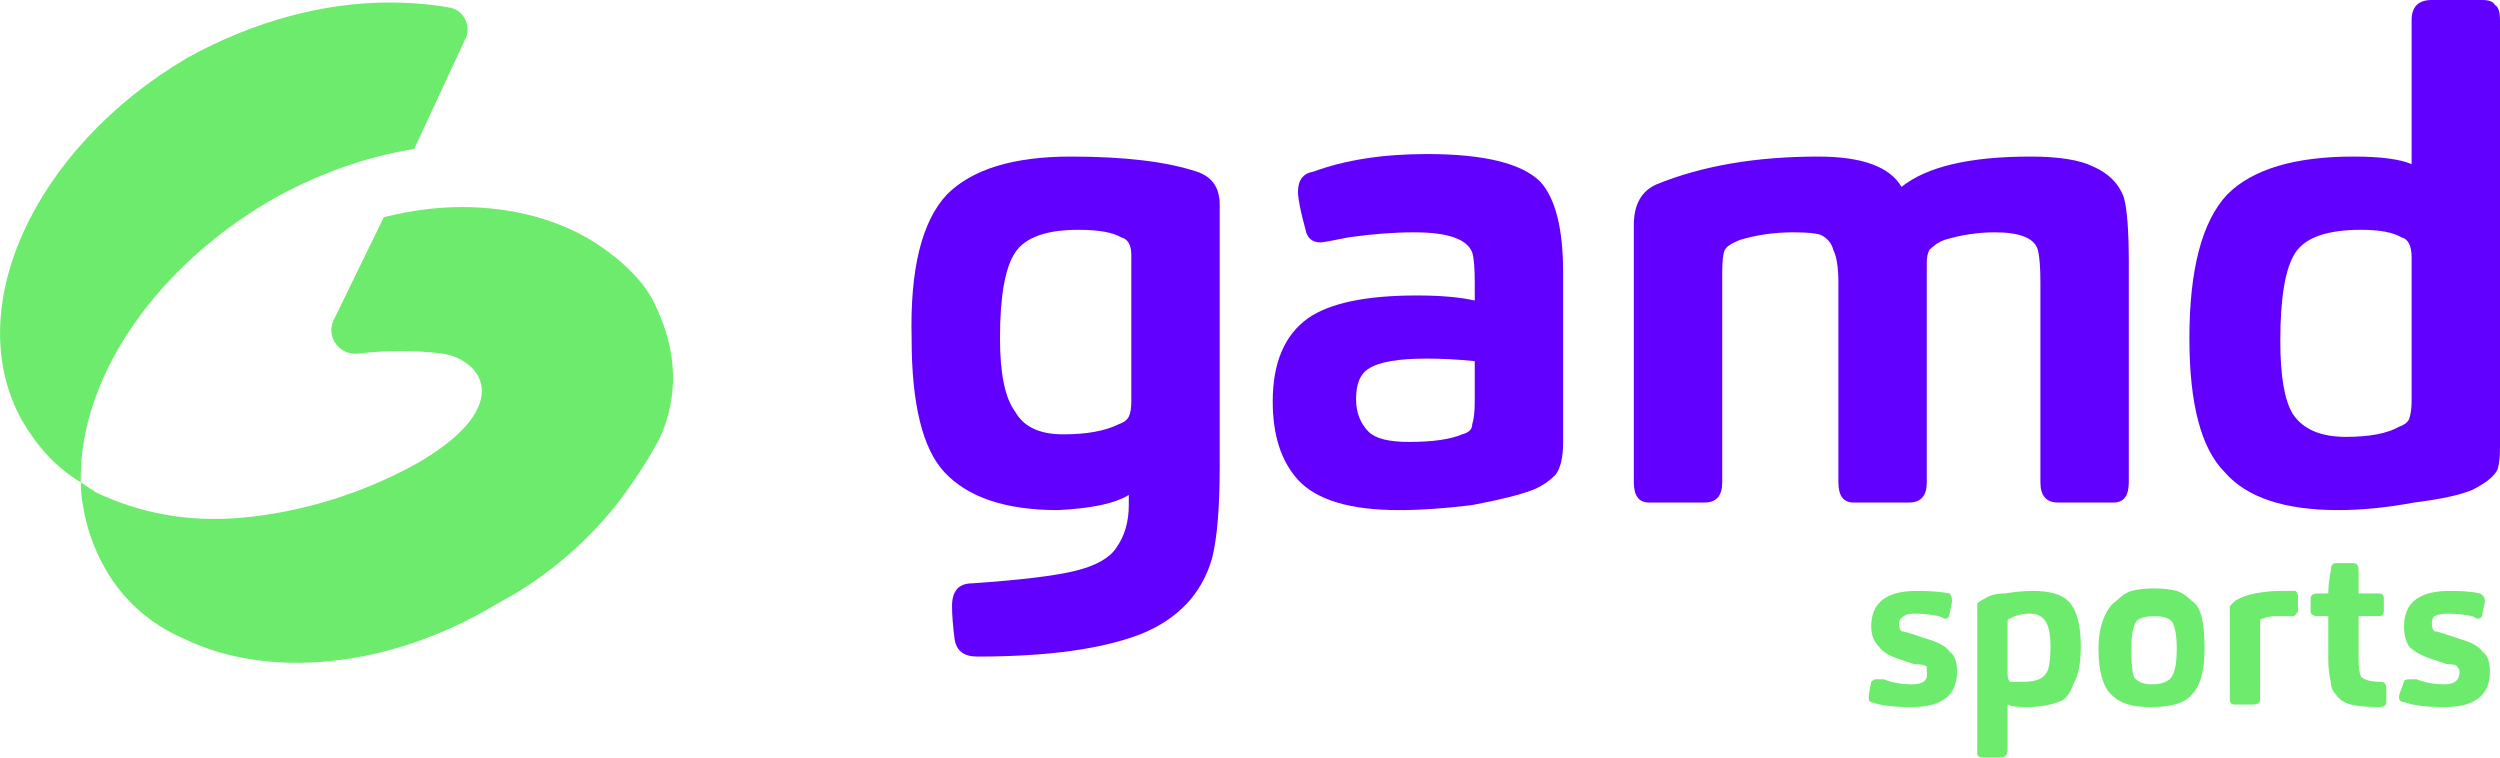
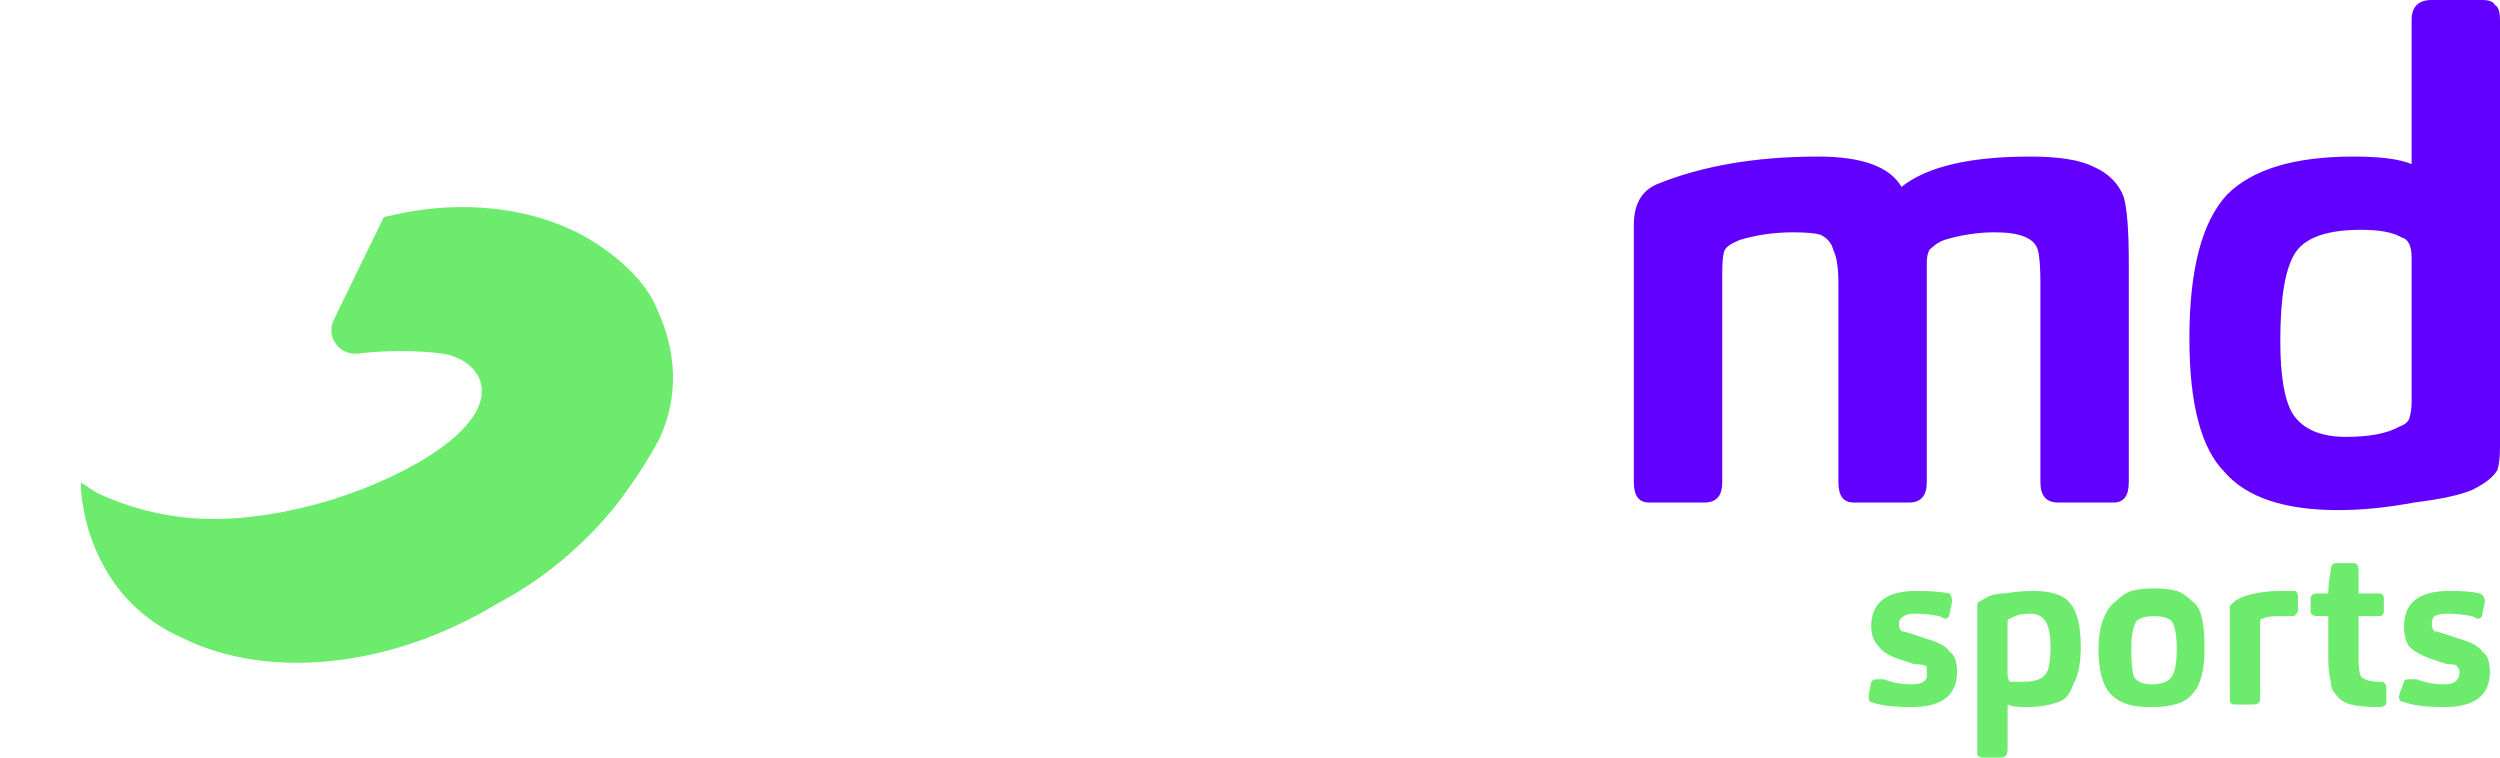
<svg xmlns="http://www.w3.org/2000/svg" version="1.2" viewBox="0 0 99 30" width="99" height="30">
  <defs>
    <clipPath clipPathUnits="userSpaceOnUse" id="cp1">
      <path d="m99 0v30h-99v-30z" />
    </clipPath>
  </defs>
  <style>.a{fill:#6ceb6c}.b{fill:#6200ff}</style>
  <g clip-path="url(#cp1)">
-     <path class="a" d="m7.4 2.3c-6.1 3.6-9 10-6.5 14.4 0.6 1 1.3 1.8 2.3 2.4-0.1-3.9 2.7-8.3 7.4-11.1 1.9-1.1 3.9-1.8 5.8-2.1l2-4.3c0.3-0.5 0-1.2-0.6-1.3q-1.1-0.2-2.4-0.2c-2.5 0-5.3 0.7-8 2.2z" />
    <path class="a" d="m15.2 8.6l-2 4.1c-0.3 0.7 0.3 1.4 1 1.3q1.7-0.2 3.3 0c1.5 0.2 3 2-0.9 4.3-2.3 1.3-4.8 2-7 2.2-2.2 0.2-4.1-0.2-5.8-1q-0.3-0.2-0.6-0.4 0 0.5 0.1 1 0.2 1.2 0.8 2.3c0.7 1.3 1.8 2.3 3.2 2.9 3.3 1.6 8.1 1.2 12.4-1.4 1.9-1 3.5-2.4 4.7-3.9q1-1.3 1.7-2.6c0.8-1.7 0.7-3.5-0.1-5.2-0.4-1-1.4-1.9-2.3-2.5-1.5-1-3.4-1.5-5.4-1.5q-1.5 0-3.1 0.4z" />
-     <path class="b" d="m41.9 20.2q-3.1 0-4.5-1.5-1.3-1.4-1.3-5.3-0.1-4.1 1.4-5.7 1.5-1.5 4.9-1.5 3.2 0 5 0.6 0.9 0.3 0.9 1.3v10.4q0 2.4-0.3 3.6-0.6 2.1-2.8 3-2.3 0.9-6.5 0.9-0.8 0-0.9-0.7-0.1-0.8-0.1-1.3 0-0.9 0.8-0.9 2.9-0.2 4.1-0.5 1.2-0.3 1.6-0.9 0.5-0.7 0.5-1.7v-0.4q-0.8 0.5-2.8 0.6zm2.9-10.1q0-0.6-0.4-0.7-0.5-0.3-1.7-0.3-1.9 0-2.5 0.9-0.6 0.9-0.6 3.4 0 2.1 0.6 2.9 0.5 0.9 1.9 0.9 1.4 0 2.2-0.4 0.3-0.1 0.4-0.3 0.1-0.2 0.1-0.6z" />
-     <path class="b" d="m61.6 18.8q-0.4 0.4-0.9 0.6-0.8 0.3-2.4 0.6-1.6 0.2-2.9 0.2-2.9 0-4-1.2-1-1.1-1-3.1 0-2.3 1.4-3.3 1.3-0.9 4.3-0.9 1.4 0 2.3 0.2v-0.7q0-0.9-0.1-1.2-0.3-0.8-2.3-0.8-1.2 0-2.6 0.2-1 0.2-1.1 0.2-0.5 0-0.6-0.5-0.3-1.1-0.3-1.5 0-0.7 0.6-0.8 1.9-0.7 4.5-0.7 3.4 0 4.5 1.1 0.9 1 0.9 3.6v6.7q0 0.9-0.3 1.3zm-5.1-4.6q-1.7 0-2.3 0.4-0.5 0.3-0.5 1.2 0 0.8 0.5 1.3 0.4 0.4 1.6 0.4 1.4 0 2.1-0.3 0.4-0.1 0.4-0.4 0.1-0.3 0.1-0.9v-1.6q-1-0.1-1.9-0.1z" />
    <path class="b" d="m67.5 19.9h-2.2q-0.6 0-0.6-0.8v-10.2q0-1.2 0.9-1.6 2.7-1.1 6.4-1.1 2.6 0 3.3 1.2 1.5-1.2 5.1-1.2 1.7 0 2.5 0.4 0.9 0.4 1.2 1.2 0.2 0.7 0.2 2.6v8.7q0 0.8-0.6 0.8h-2.2q-0.7 0-0.7-0.8v-7.9q0-0.9-0.1-1.3-0.2-0.7-1.7-0.7-1 0-2 0.3-0.3 0.1-0.6 0.4-0.1 0.2-0.1 0.5 0 0.1 0 0.4 0 0.3 0 0.4v7.9q0 0.8-0.7 0.8h-2.2q-0.6 0-0.6-0.8v-7.9q0-0.9-0.2-1.3-0.1-0.4-0.5-0.6-0.3-0.1-1.1-0.1-1.1 0-2.1 0.3-0.5 0.2-0.6 0.4-0.1 0.2-0.1 0.9v8.3q0 0.8-0.7 0.8" />
    <path class="b" d="m98.9 18.6q-0.2 0.4-1 0.8-0.7 0.3-2.3 0.5-1.6 0.3-3 0.3-3.2 0-4.5-1.5-1.4-1.4-1.4-5.3 0-4.1 1.5-5.7 1.5-1.5 5-1.5 1.6 0 2.3 0.3v-5.7q0-0.8 0.8-0.8h2q0.4 0 0.5 0.2 0.2 0.1 0.2 0.6v16.9q0 0.6-0.1 0.9zm-3.4-8.4q0-0.7-0.4-0.8-0.5-0.3-1.6-0.3-2 0-2.6 0.9-0.6 0.9-0.6 3.5 0 2.1 0.5 2.9 0.6 0.9 2.1 0.9 1.4 0 2.1-0.4 0.3-0.1 0.4-0.3 0.1-0.3 0.1-0.7z" />
    <path class="a" d="m75.2 26.1q-0.6-0.2-0.8-0.5-0.3-0.3-0.3-0.8 0-1.4 1.8-1.4 0.8 0 1.3 0.1 0.1 0.1 0.1 0.3 0 0.1-0.1 0.5 0 0.2-0.2 0.2 0 0-0.2-0.1-0.5-0.1-1-0.1-0.3 0-0.4 0.1-0.2 0.1-0.2 0.3 0 0.2 0.1 0.3 0.1 0 0.4 0.1l0.6 0.2q0.7 0.2 0.9 0.5 0.3 0.2 0.3 0.8 0 1.4-1.8 1.4-1.1 0-1.6-0.2-0.1 0-0.1-0.2 0-0.1 0.1-0.6 0.1-0.1 0.2-0.1 0.1 0 0.3 0 0.5 0.2 1.1 0.2 0.7 0 0.6-0.5 0-0.1 0-0.2-0.1-0.1-0.5-0.1z" />
    <path class="a" d="m79.2 30h-0.7q-0.1 0-0.2-0.1 0 0 0-0.2v-5.4q0-0.3 0-0.4 0.1-0.1 0.3-0.2 0.3-0.2 0.8-0.2 0.6-0.1 1.1-0.1 1 0 1.4 0.4 0.5 0.5 0.5 1.8 0 1-0.3 1.5-0.2 0.6-0.6 0.7-0.5 0.2-1.3 0.2-0.5 0-0.7-0.1v1.8q0 0.3-0.3 0.3zm0.4-3q0.2 0 0.5 0 0.7 0 0.9-0.3 0.2-0.2 0.2-1.1 0-0.7-0.2-1-0.2-0.3-0.6-0.3-0.5 0-0.8 0.2-0.1 0-0.1 0.1 0 0 0 0.2v1.9q0 0.2 0.1 0.3z" />
    <path class="a" d="m86.8 27.5q-0.4 0.5-1.6 0.5c-0.7 0-1.2-0.1-1.6-0.5q-0.5-0.5-0.5-1.8 0-0.7 0.2-1.2 0.2-0.5 0.5-0.7 0.3-0.3 0.6-0.4 0.4-0.1 0.9-0.1 0.5 0 0.9 0.1 0.3 0.1 0.6 0.4 0.3 0.2 0.4 0.7 0.1 0.4 0.1 1.2 0 1.3-0.5 1.8zm-0.8-2.9q-0.2-0.2-0.7-0.2-0.5 0-0.7 0.2-0.2 0.3-0.2 1.1 0 0.8 0.1 1.1 0.2 0.3 0.7 0.3 0.6 0 0.8-0.3 0.2-0.3 0.2-1.1 0-0.8-0.2-1.1z" />
    <path class="a" d="m89.2 27.9h-0.7q-0.2 0-0.2-0.2v-3.4q0-0.2 0-0.3 0.1-0.1 0.2-0.2 0.3-0.2 0.8-0.3 0.5-0.1 1-0.1 0.4 0 0.6 0 0.1 0.1 0.1 0.2 0 0.4 0 0.6-0.1 0.2-0.2 0.2-0.1 0-0.3 0-0.2 0-0.3 0-0.4 0-0.6 0.1-0.1 0-0.1 0.1 0 0.1 0 0.2v2.9q0 0.2-0.3 0.2z" />
    <path class="a" d="m93.5 26.8q0.2 0.2 0.8 0.2 0.2 0 0.2 0.3 0 0.2 0 0.5 0 0.2-0.3 0.2-0.7 0-1.1-0.1-0.4-0.1-0.6-0.4-0.2-0.2-0.2-0.5-0.1-0.4-0.1-0.9v-1.7h-0.4q-0.3 0-0.3-0.2v-0.5q0-0.2 0.3-0.2h0.4q0-0.4 0.1-0.9 0-0.3 0.2-0.3h0.7q0.2 0 0.2 0.3v0.9h0.8q0.2 0 0.2 0.2v0.5q0 0.2-0.2 0.2h-0.8v1.7q0 0.5 0.1 0.7z" />
    <path class="a" d="m96.3 26.1q-0.6-0.2-0.9-0.5-0.2-0.3-0.2-0.8 0-1.4 1.8-1.4 0.8 0 1.2 0.1 0.2 0.1 0.2 0.3 0 0.1-0.1 0.5 0 0.2-0.2 0.2 0 0-0.2-0.1-0.5-0.1-1-0.1-0.3 0-0.5 0.1-0.1 0.1-0.1 0.3 0 0.2 0.1 0.3 0.1 0 0.4 0.1l0.6 0.2q0.7 0.2 0.9 0.5 0.3 0.2 0.3 0.8 0 1.4-1.8 1.4-1.1 0-1.6-0.2-0.2 0-0.2-0.2 0-0.1 0.2-0.6 0-0.1 0.2-0.1 0.1 0 0.3 0 0.5 0.2 1.1 0.2 0.6 0 0.6-0.5 0-0.1-0.1-0.2 0-0.1-0.4-0.1z" />
  </g>
</svg>